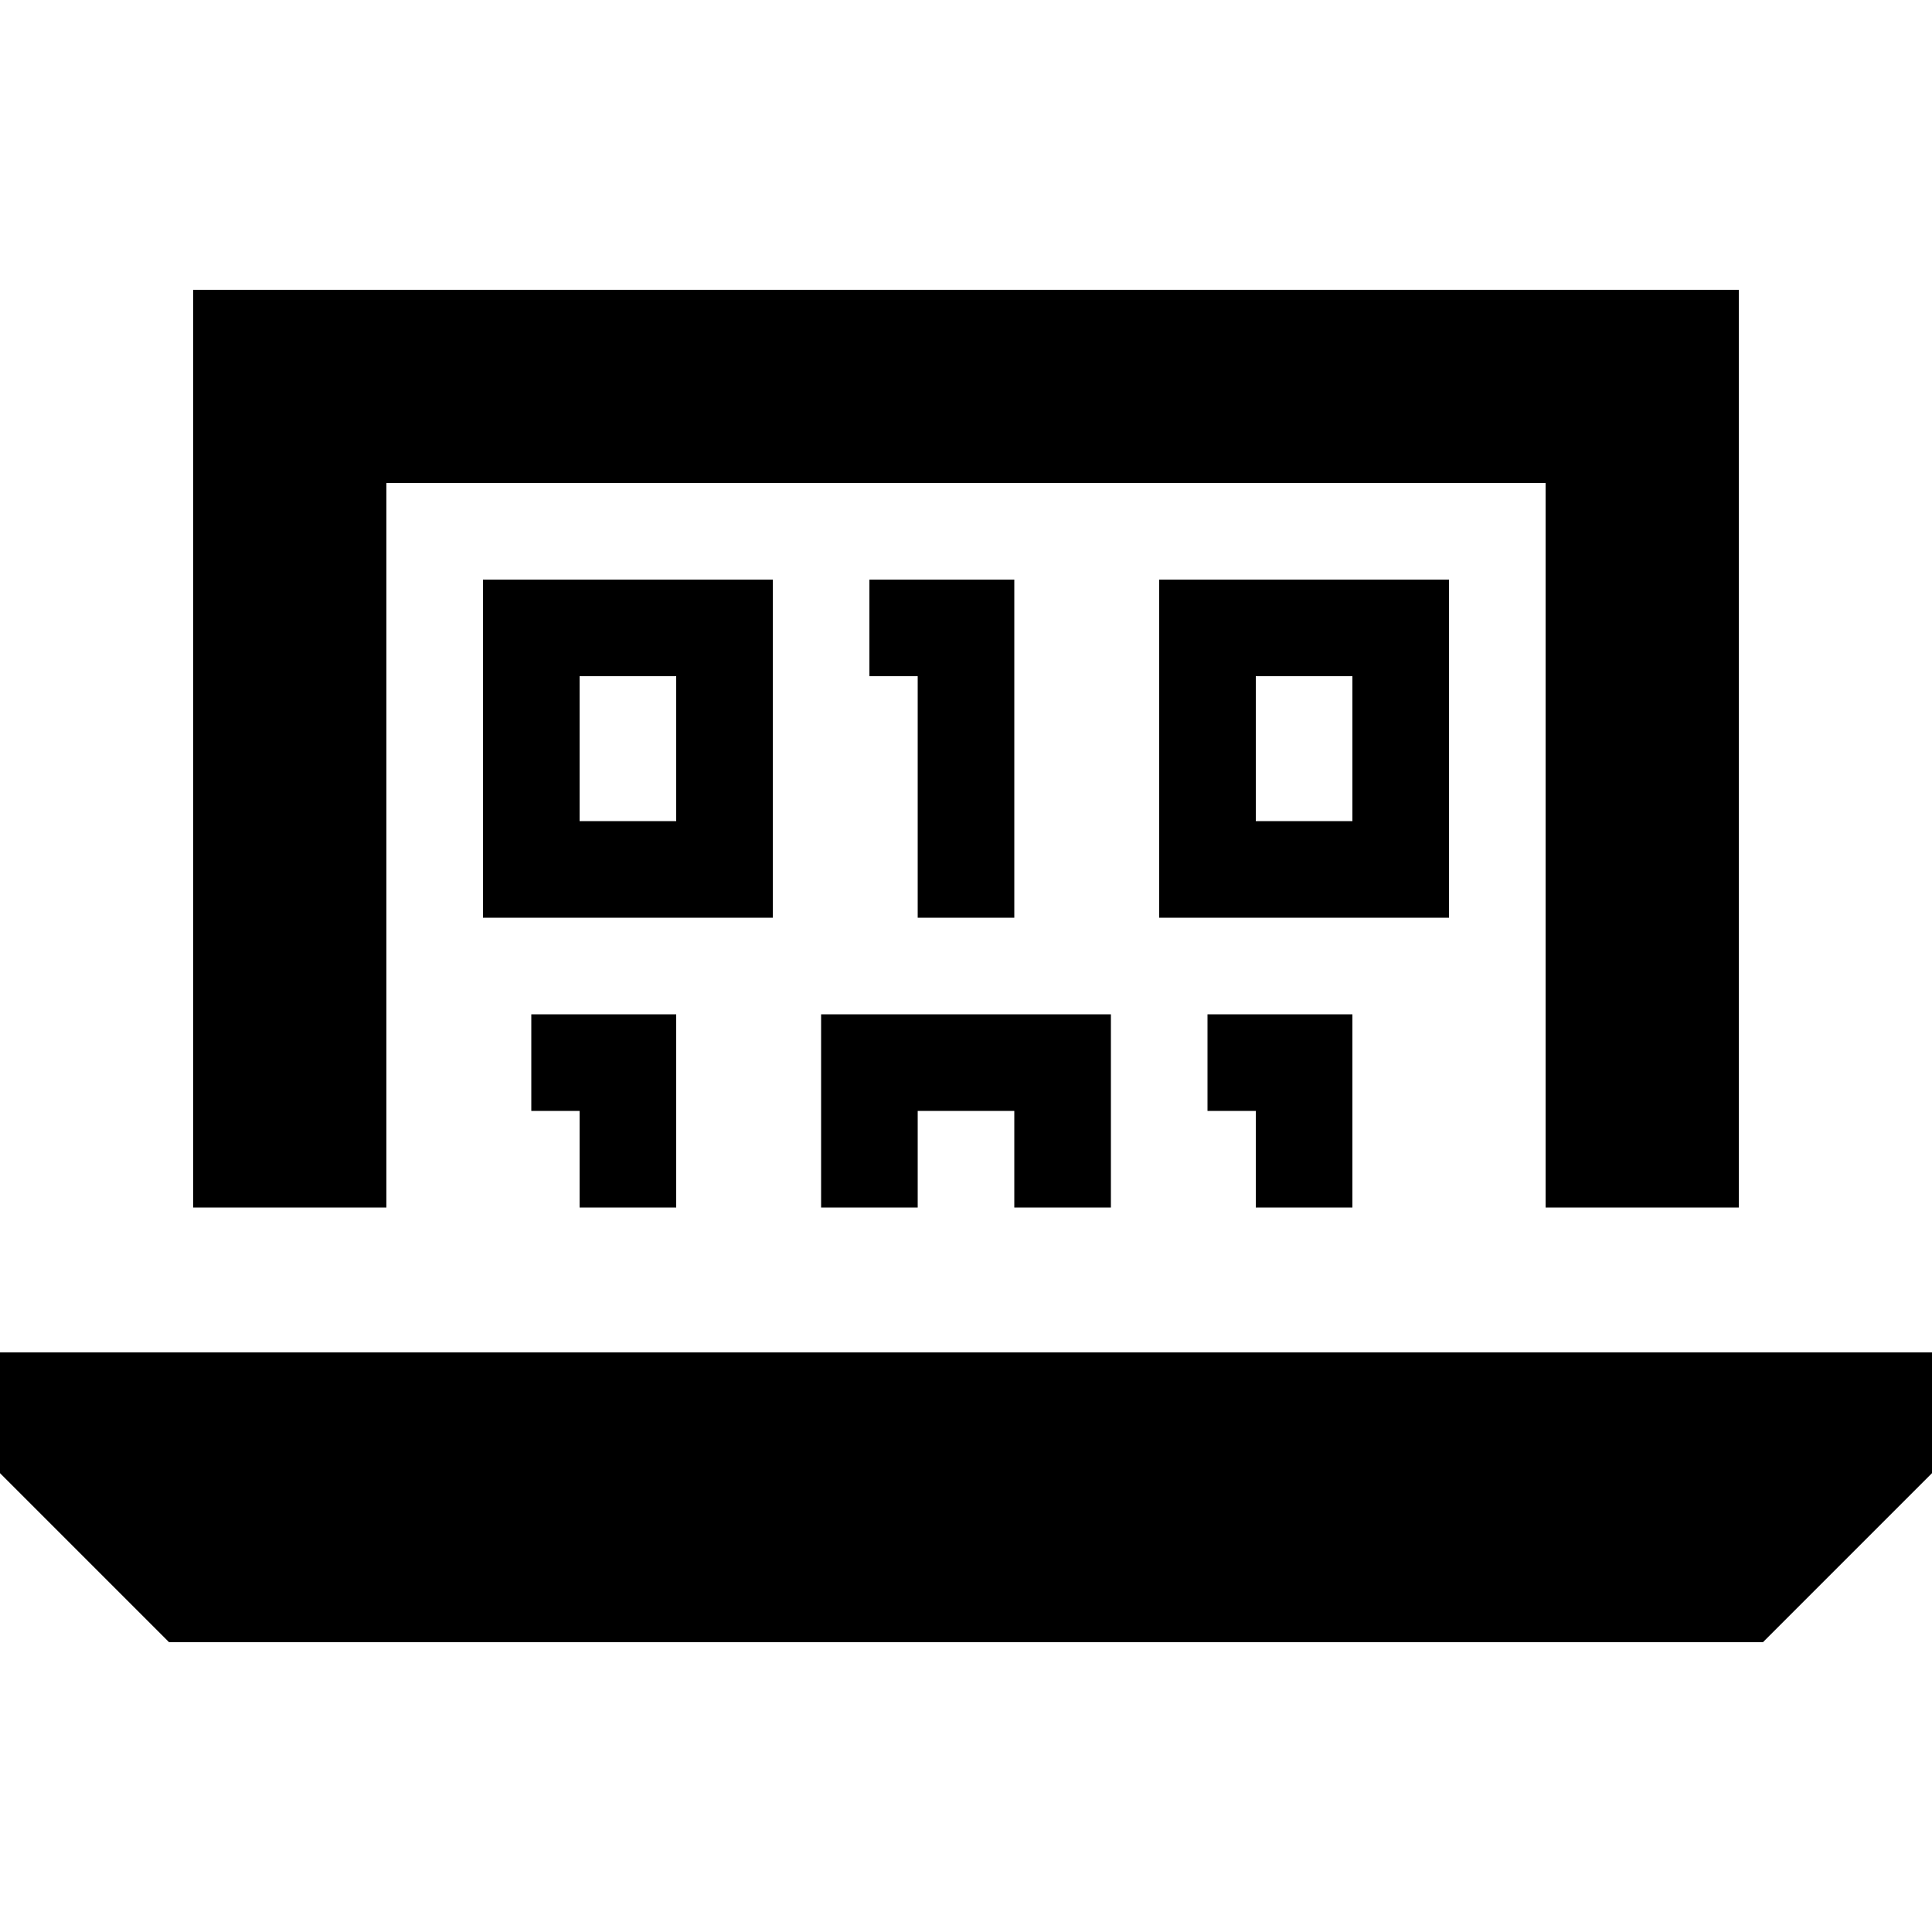
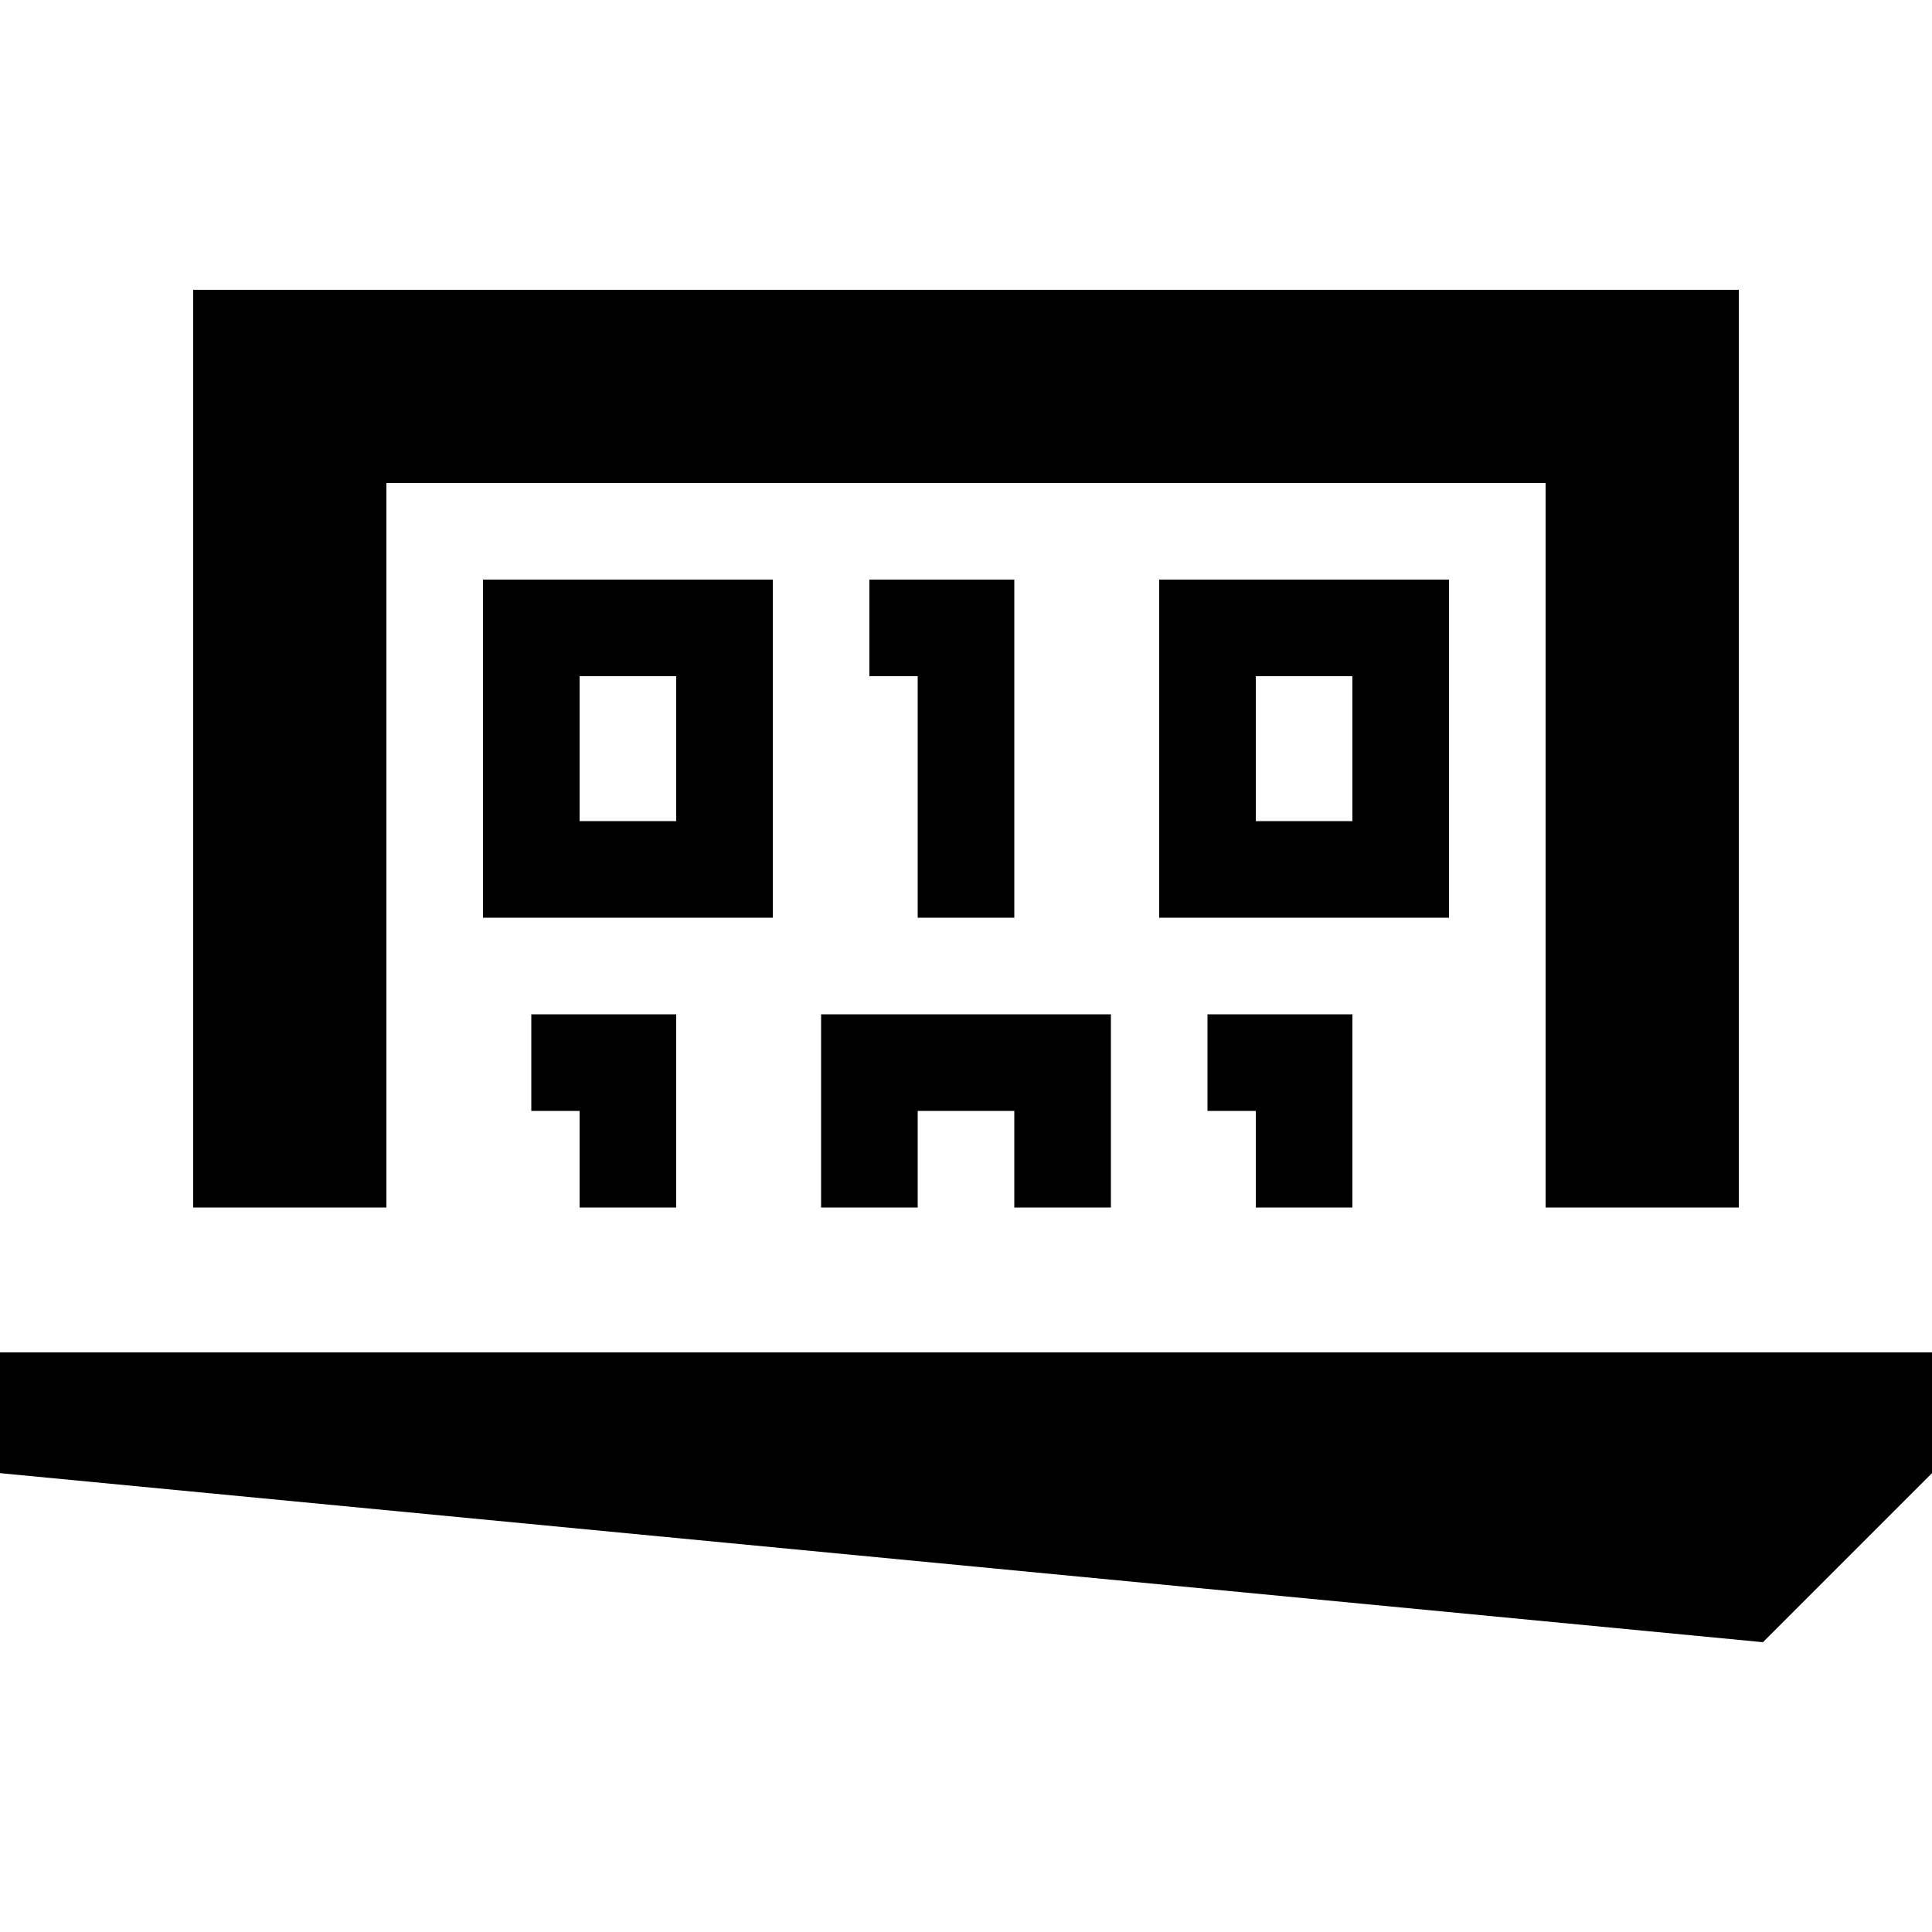
<svg xmlns="http://www.w3.org/2000/svg" viewBox="0 0 640 640">
-   <path fill="currentColor" d="M64 96L576 96L576 400L512 400L512 160L128 160L128 400L64 400L64 96zM0 488L0 448L640 448L640 488L584 544L56 544L0 488zM176 192L256 192L256 304L160 304L160 192L176 192zM192 272L224 272L224 224L192 224L192 272zM304 192L336 192L336 304L304 304L304 224L288 224L288 192L304 192zM384 192L480 192L480 304L384 304L384 192zM416 224L416 272L448 272L448 224L416 224zM192 336L224 336L224 400L192 400L192 368L176 368L176 336L192 336zM448 352L448 400L416 400L416 368L400 368L400 336L448 336L448 352zM368 352L368 400L336 400L336 368L304 368L304 400L272 400L272 336L368 336L368 352z" />
+   <path fill="currentColor" d="M64 96L576 96L576 400L512 400L512 160L128 160L128 400L64 400L64 96zM0 488L0 448L640 448L640 488L584 544L0 488zM176 192L256 192L256 304L160 304L160 192L176 192zM192 272L224 272L224 224L192 224L192 272zM304 192L336 192L336 304L304 304L304 224L288 224L288 192L304 192zM384 192L480 192L480 304L384 304L384 192zM416 224L416 272L448 272L448 224L416 224zM192 336L224 336L224 400L192 400L192 368L176 368L176 336L192 336zM448 352L448 400L416 400L416 368L400 368L400 336L448 336L448 352zM368 352L368 400L336 400L336 368L304 368L304 400L272 400L272 336L368 336L368 352z" />
</svg>